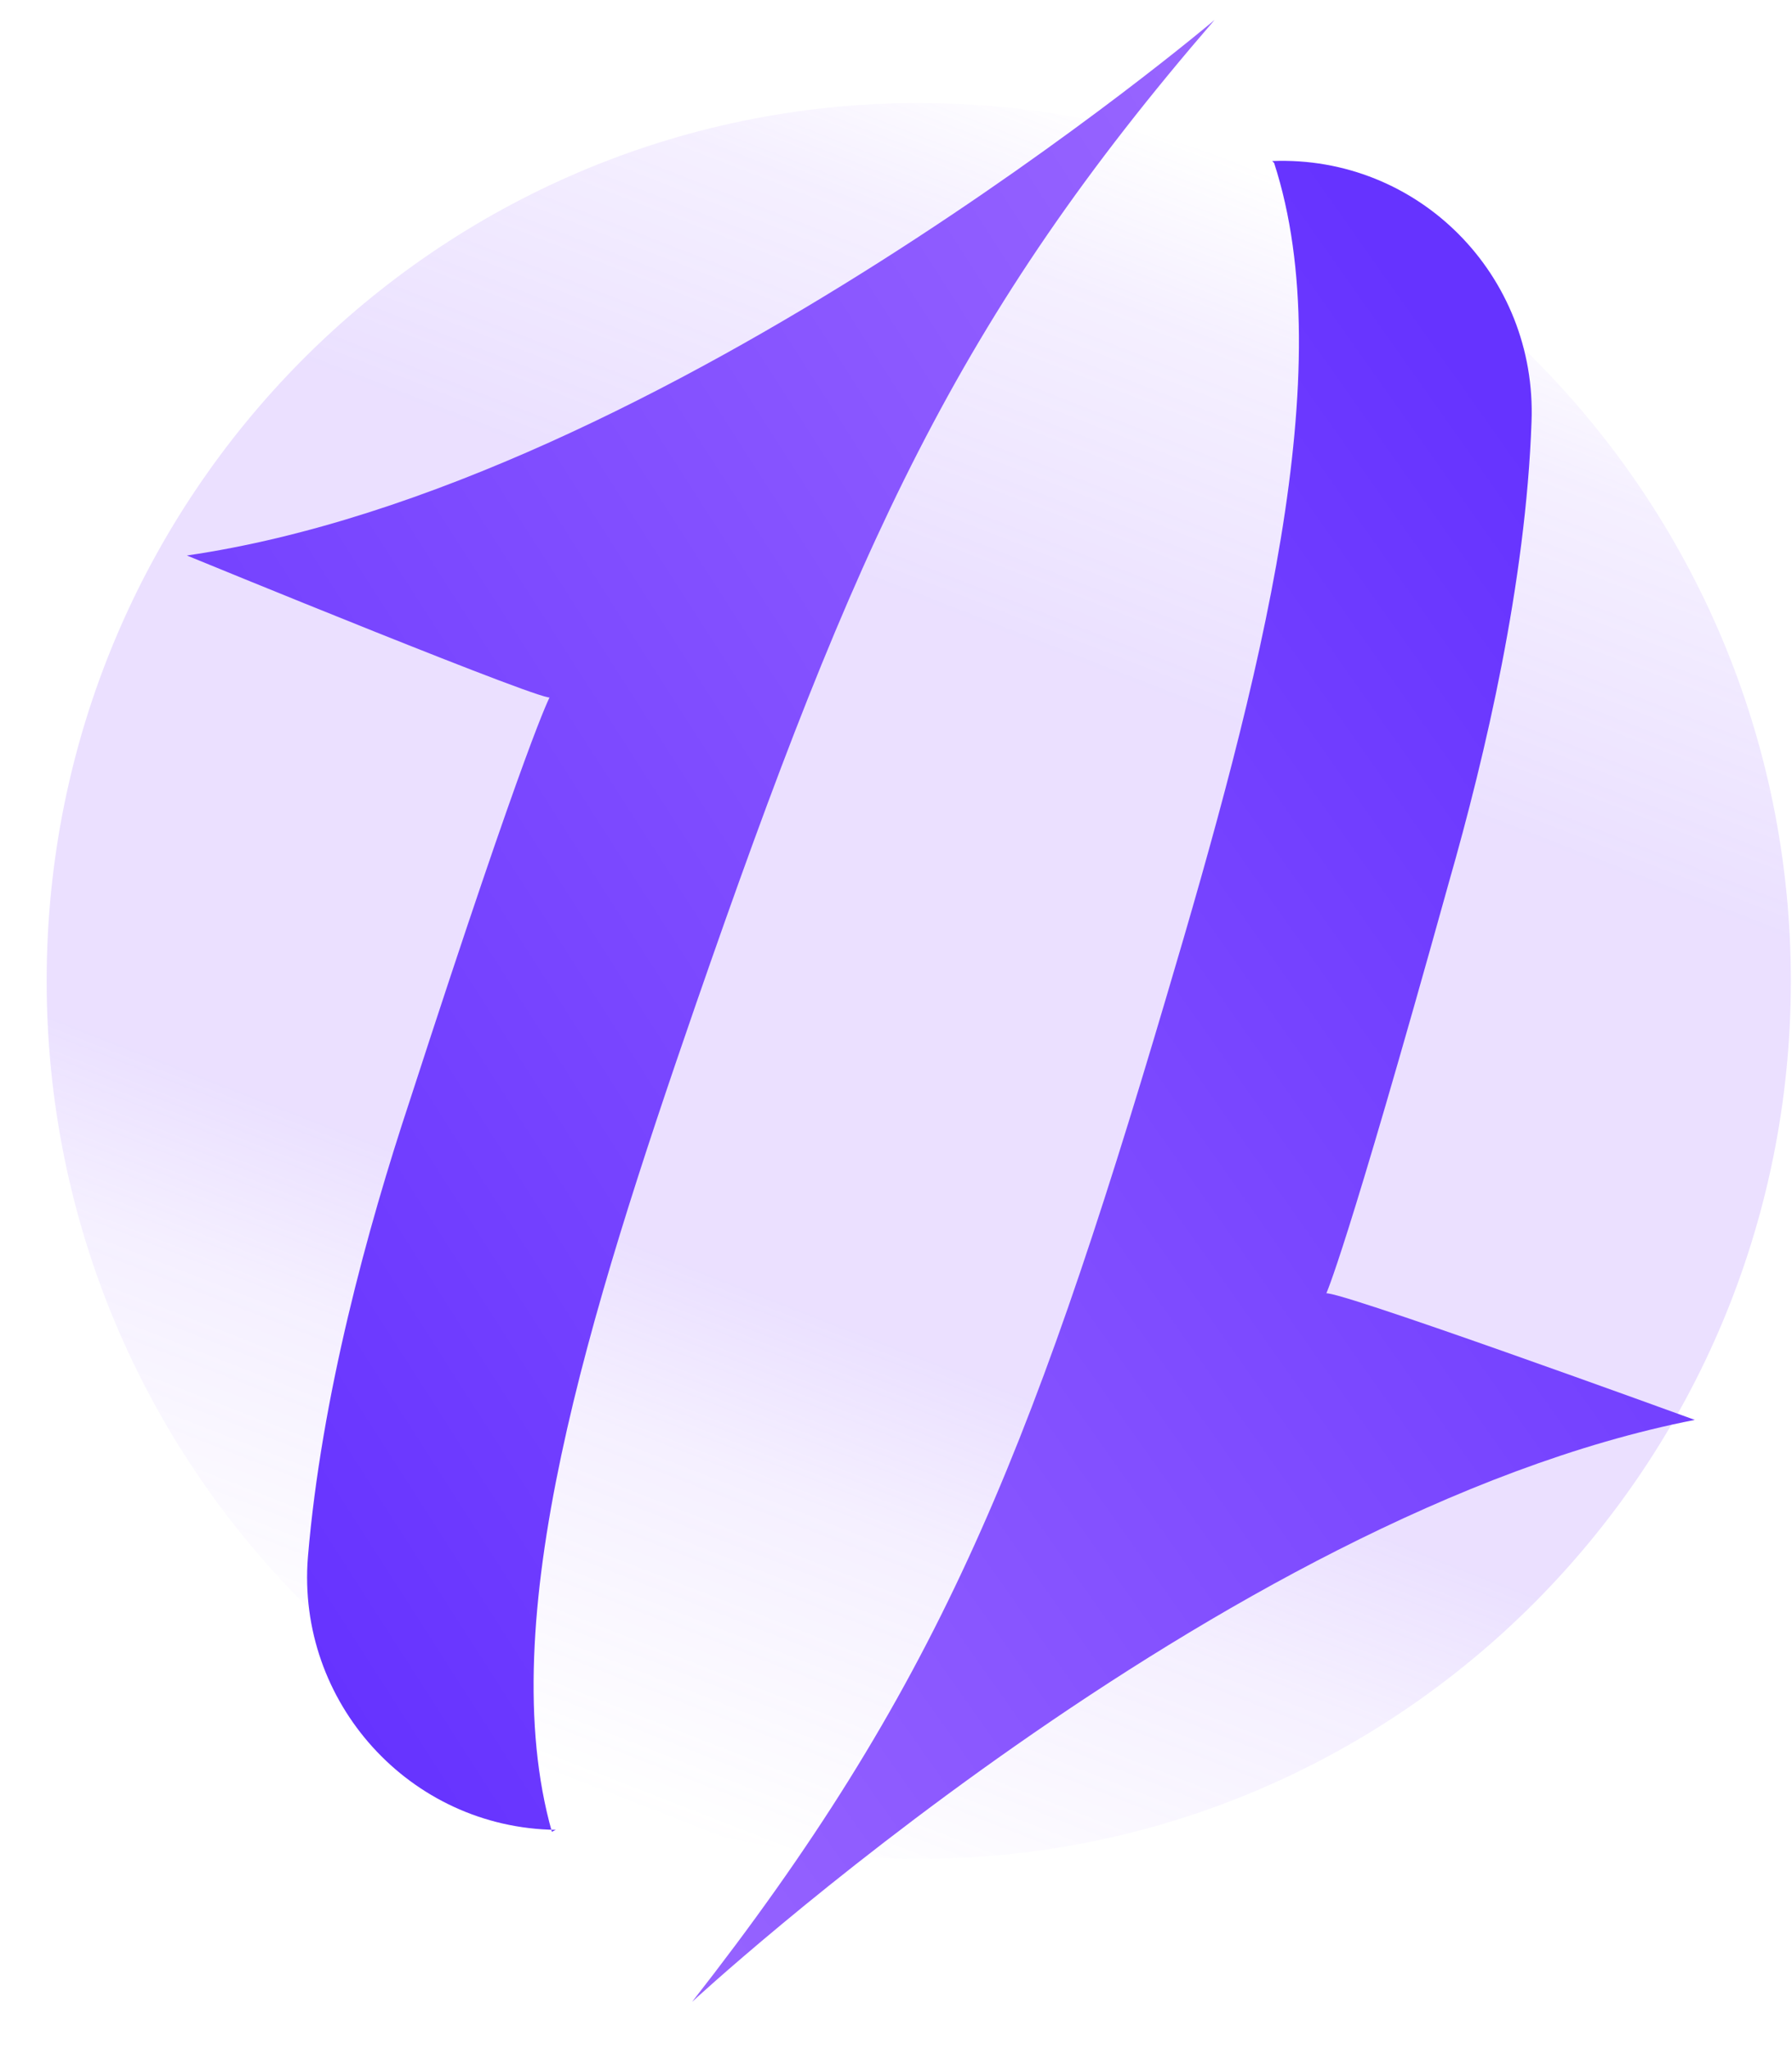
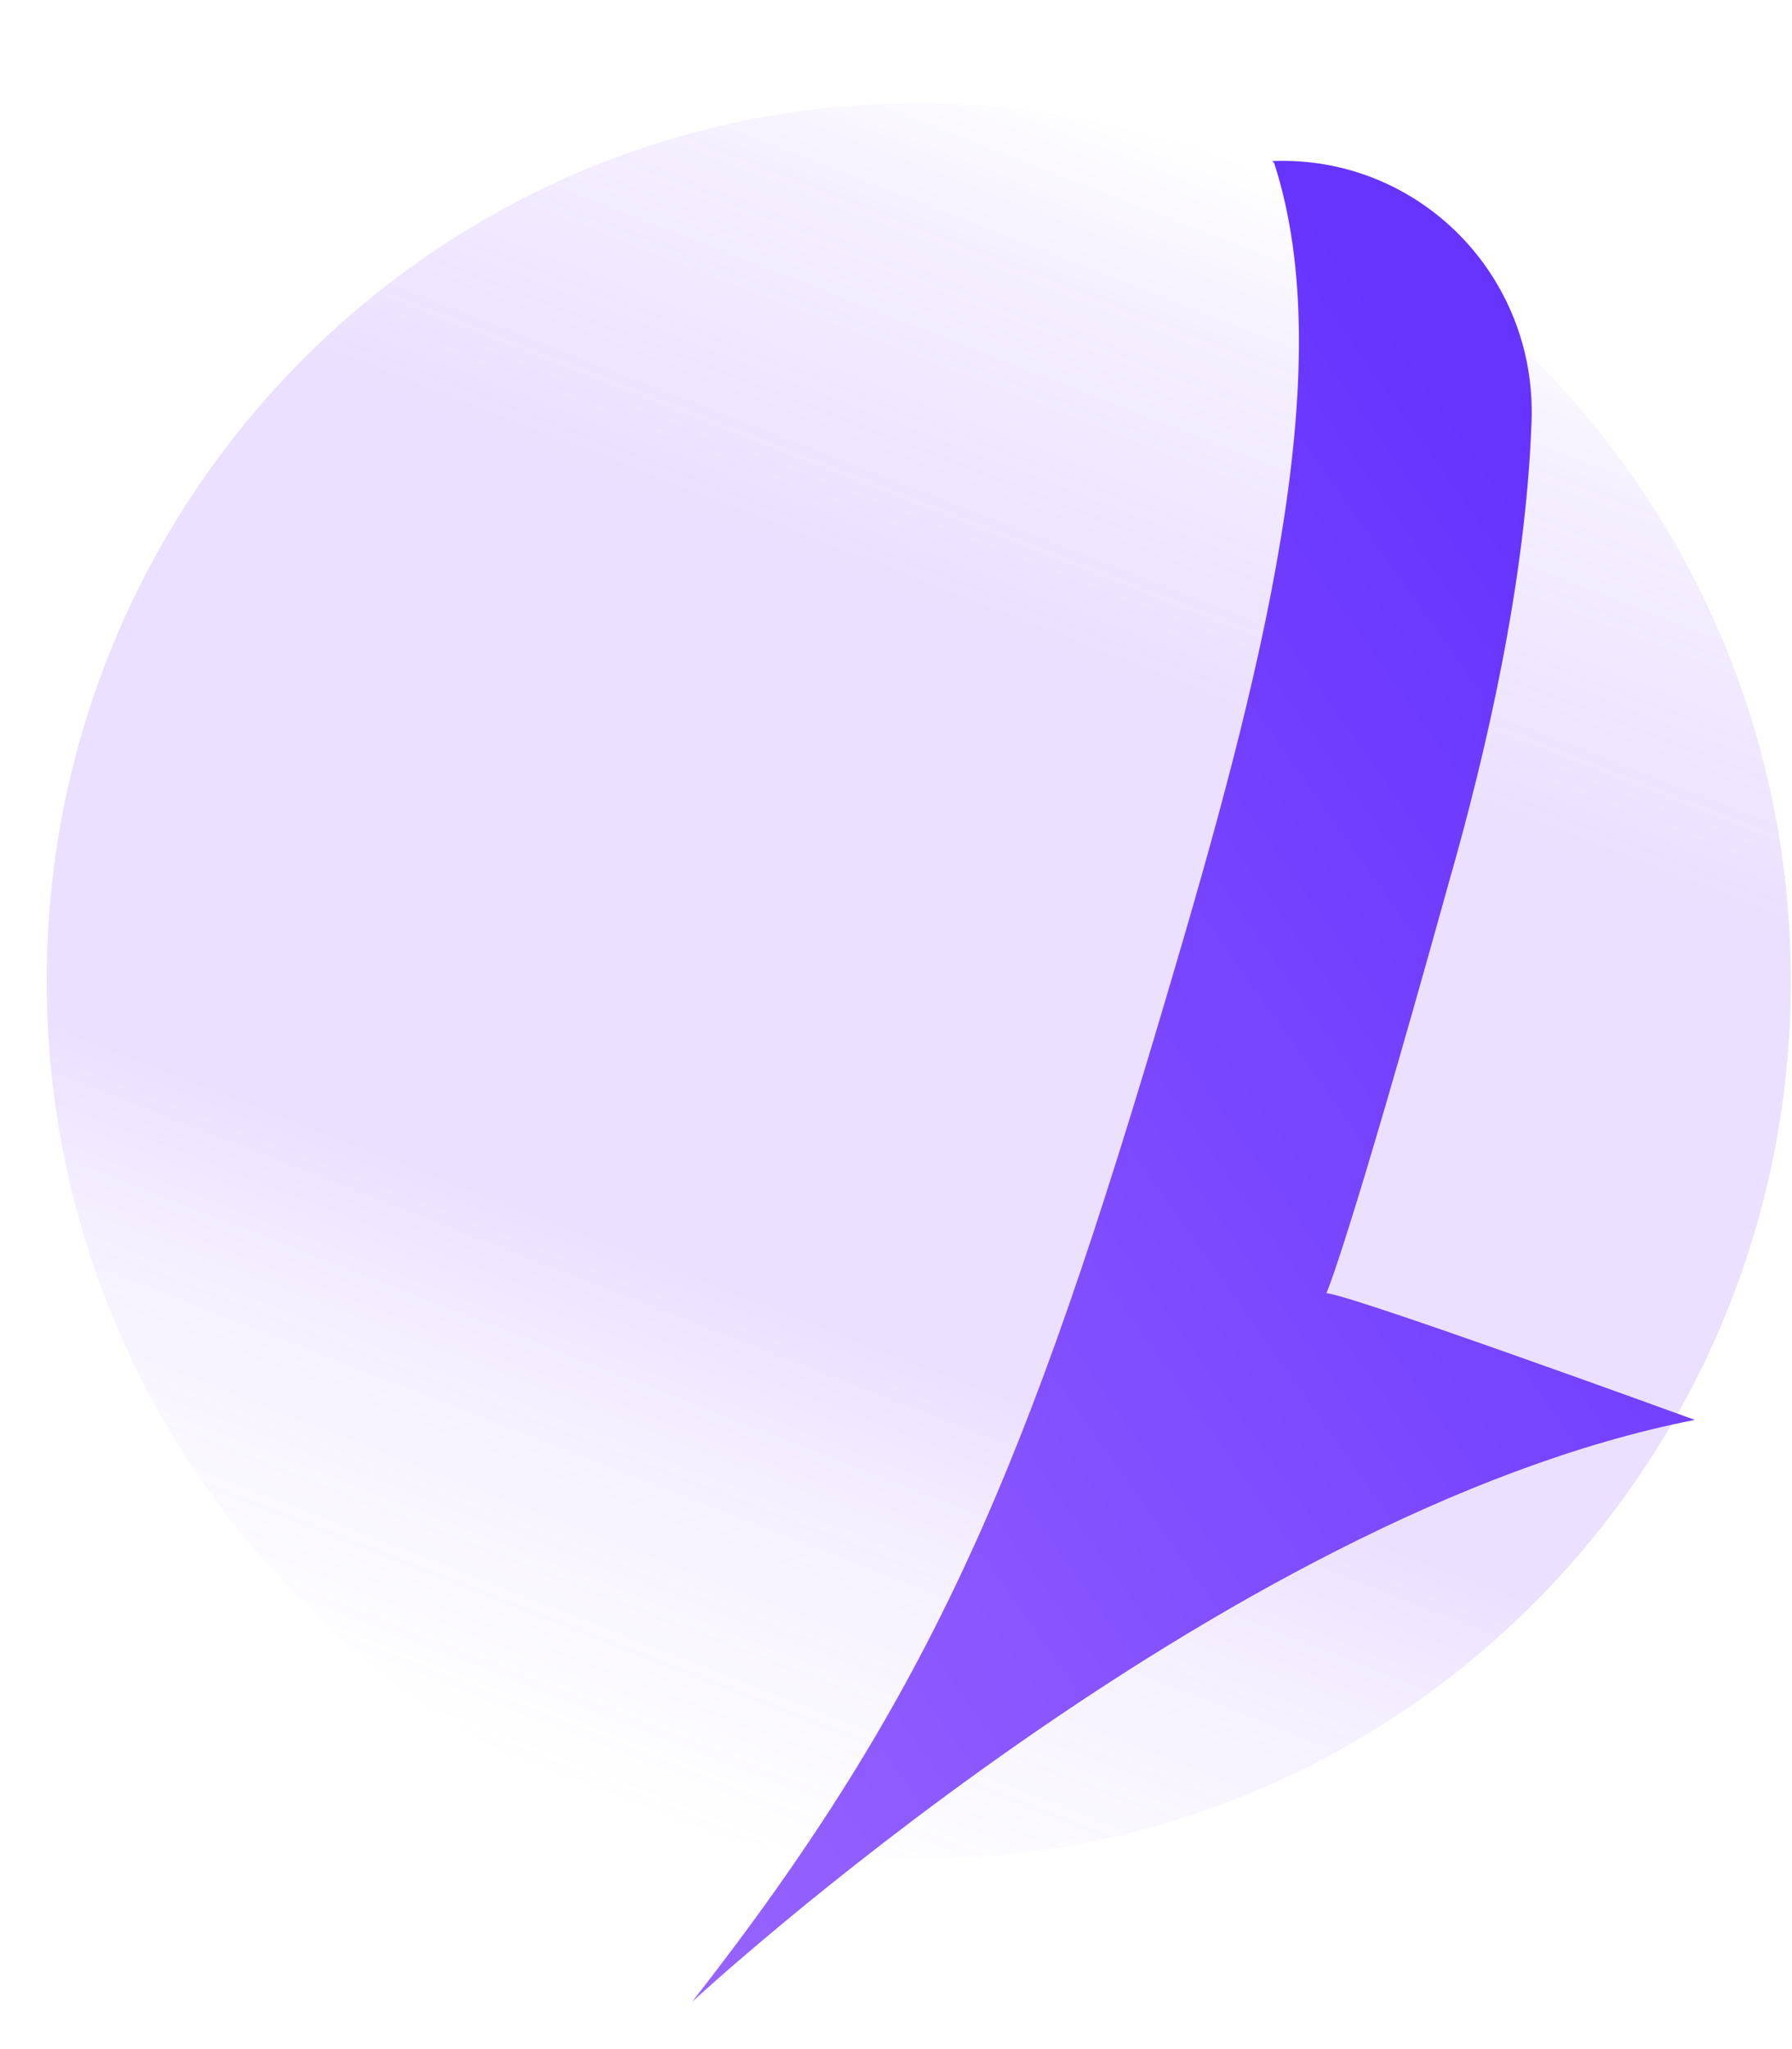
<svg xmlns="http://www.w3.org/2000/svg" width="28" height="32" viewBox="0 0 28 32" fill="none">
  <path d="M14.355 29.029C21.881 29.029 27.982 22.891 27.982 15.319C27.982 7.747 21.881 1.609 14.355 1.609C6.829 1.609 0.729 7.747 0.729 15.319C0.729 22.891 6.829 29.029 14.355 29.029Z" fill="url(#paint0_linear_2034_10841)" />
-   <path d="M8.623 28.606C7.692 25.314 9.193 20.543 10.874 15.681C13.365 8.494 14.956 4.961 18.978 0.311C18.978 0.311 10.394 7.588 2.92 8.675C2.92 8.675 8.803 11.091 8.593 10.88C8.593 10.88 8.263 11.454 6.402 17.191C5.741 19.184 5.021 21.811 4.811 24.318C4.631 26.583 6.402 28.546 8.683 28.576L8.623 28.606Z" fill="url(#paint1_linear_2034_10841)" />
  <path d="M19.908 2.545C20.959 5.776 19.698 10.608 18.227 15.56C16.066 22.868 14.595 26.432 10.813 31.263C10.813 31.263 19.068 23.623 26.481 22.174C26.481 22.174 20.508 20 20.718 20.211C20.718 20.211 21.018 19.607 22.639 13.779C23.21 11.786 23.84 9.098 23.93 6.592C24.02 4.297 22.159 2.424 19.878 2.515L19.908 2.545Z" fill="url(#paint2_linear_2034_10841)" />
  <defs>
    <linearGradient id="paint0_linear_2034_10841" x1="9.451" y1="28.081" x2="19.422" y2="2.53" gradientUnits="userSpaceOnUse">
      <stop stop-color="#9966FF" stop-opacity="0" />
      <stop offset="0.2" stop-color="#9966FF" stop-opacity="0.1" />
      <stop offset="0.3" stop-color="#9966FF" stop-opacity="0.2" />
      <stop offset="0.4" stop-color="#9966FF" stop-opacity="0.2" />
      <stop offset="0.6" stop-color="#9966FF" stop-opacity="0.2" />
      <stop offset="0.7" stop-color="#9966FF" stop-opacity="0.2" />
      <stop offset="0.9" stop-color="#9966FF" stop-opacity="0.1" />
      <stop offset="1" stop-color="#9966FF" stop-opacity="0" />
    </linearGradient>
    <linearGradient id="paint1_linear_2034_10841" x1="1.866" y1="21.265" x2="23.54" y2="7.382" gradientUnits="userSpaceOnUse">
      <stop stop-color="#6633FF" />
      <stop offset="1" stop-color="#9966FF" />
    </linearGradient>
    <linearGradient id="paint2_linear_2034_10841" x1="25.814" y1="9.8" x2="4.786" y2="24.653" gradientUnits="userSpaceOnUse">
      <stop stop-color="#6633FF" />
      <stop offset="1" stop-color="#9966FF" />
    </linearGradient>
  </defs>
</svg>